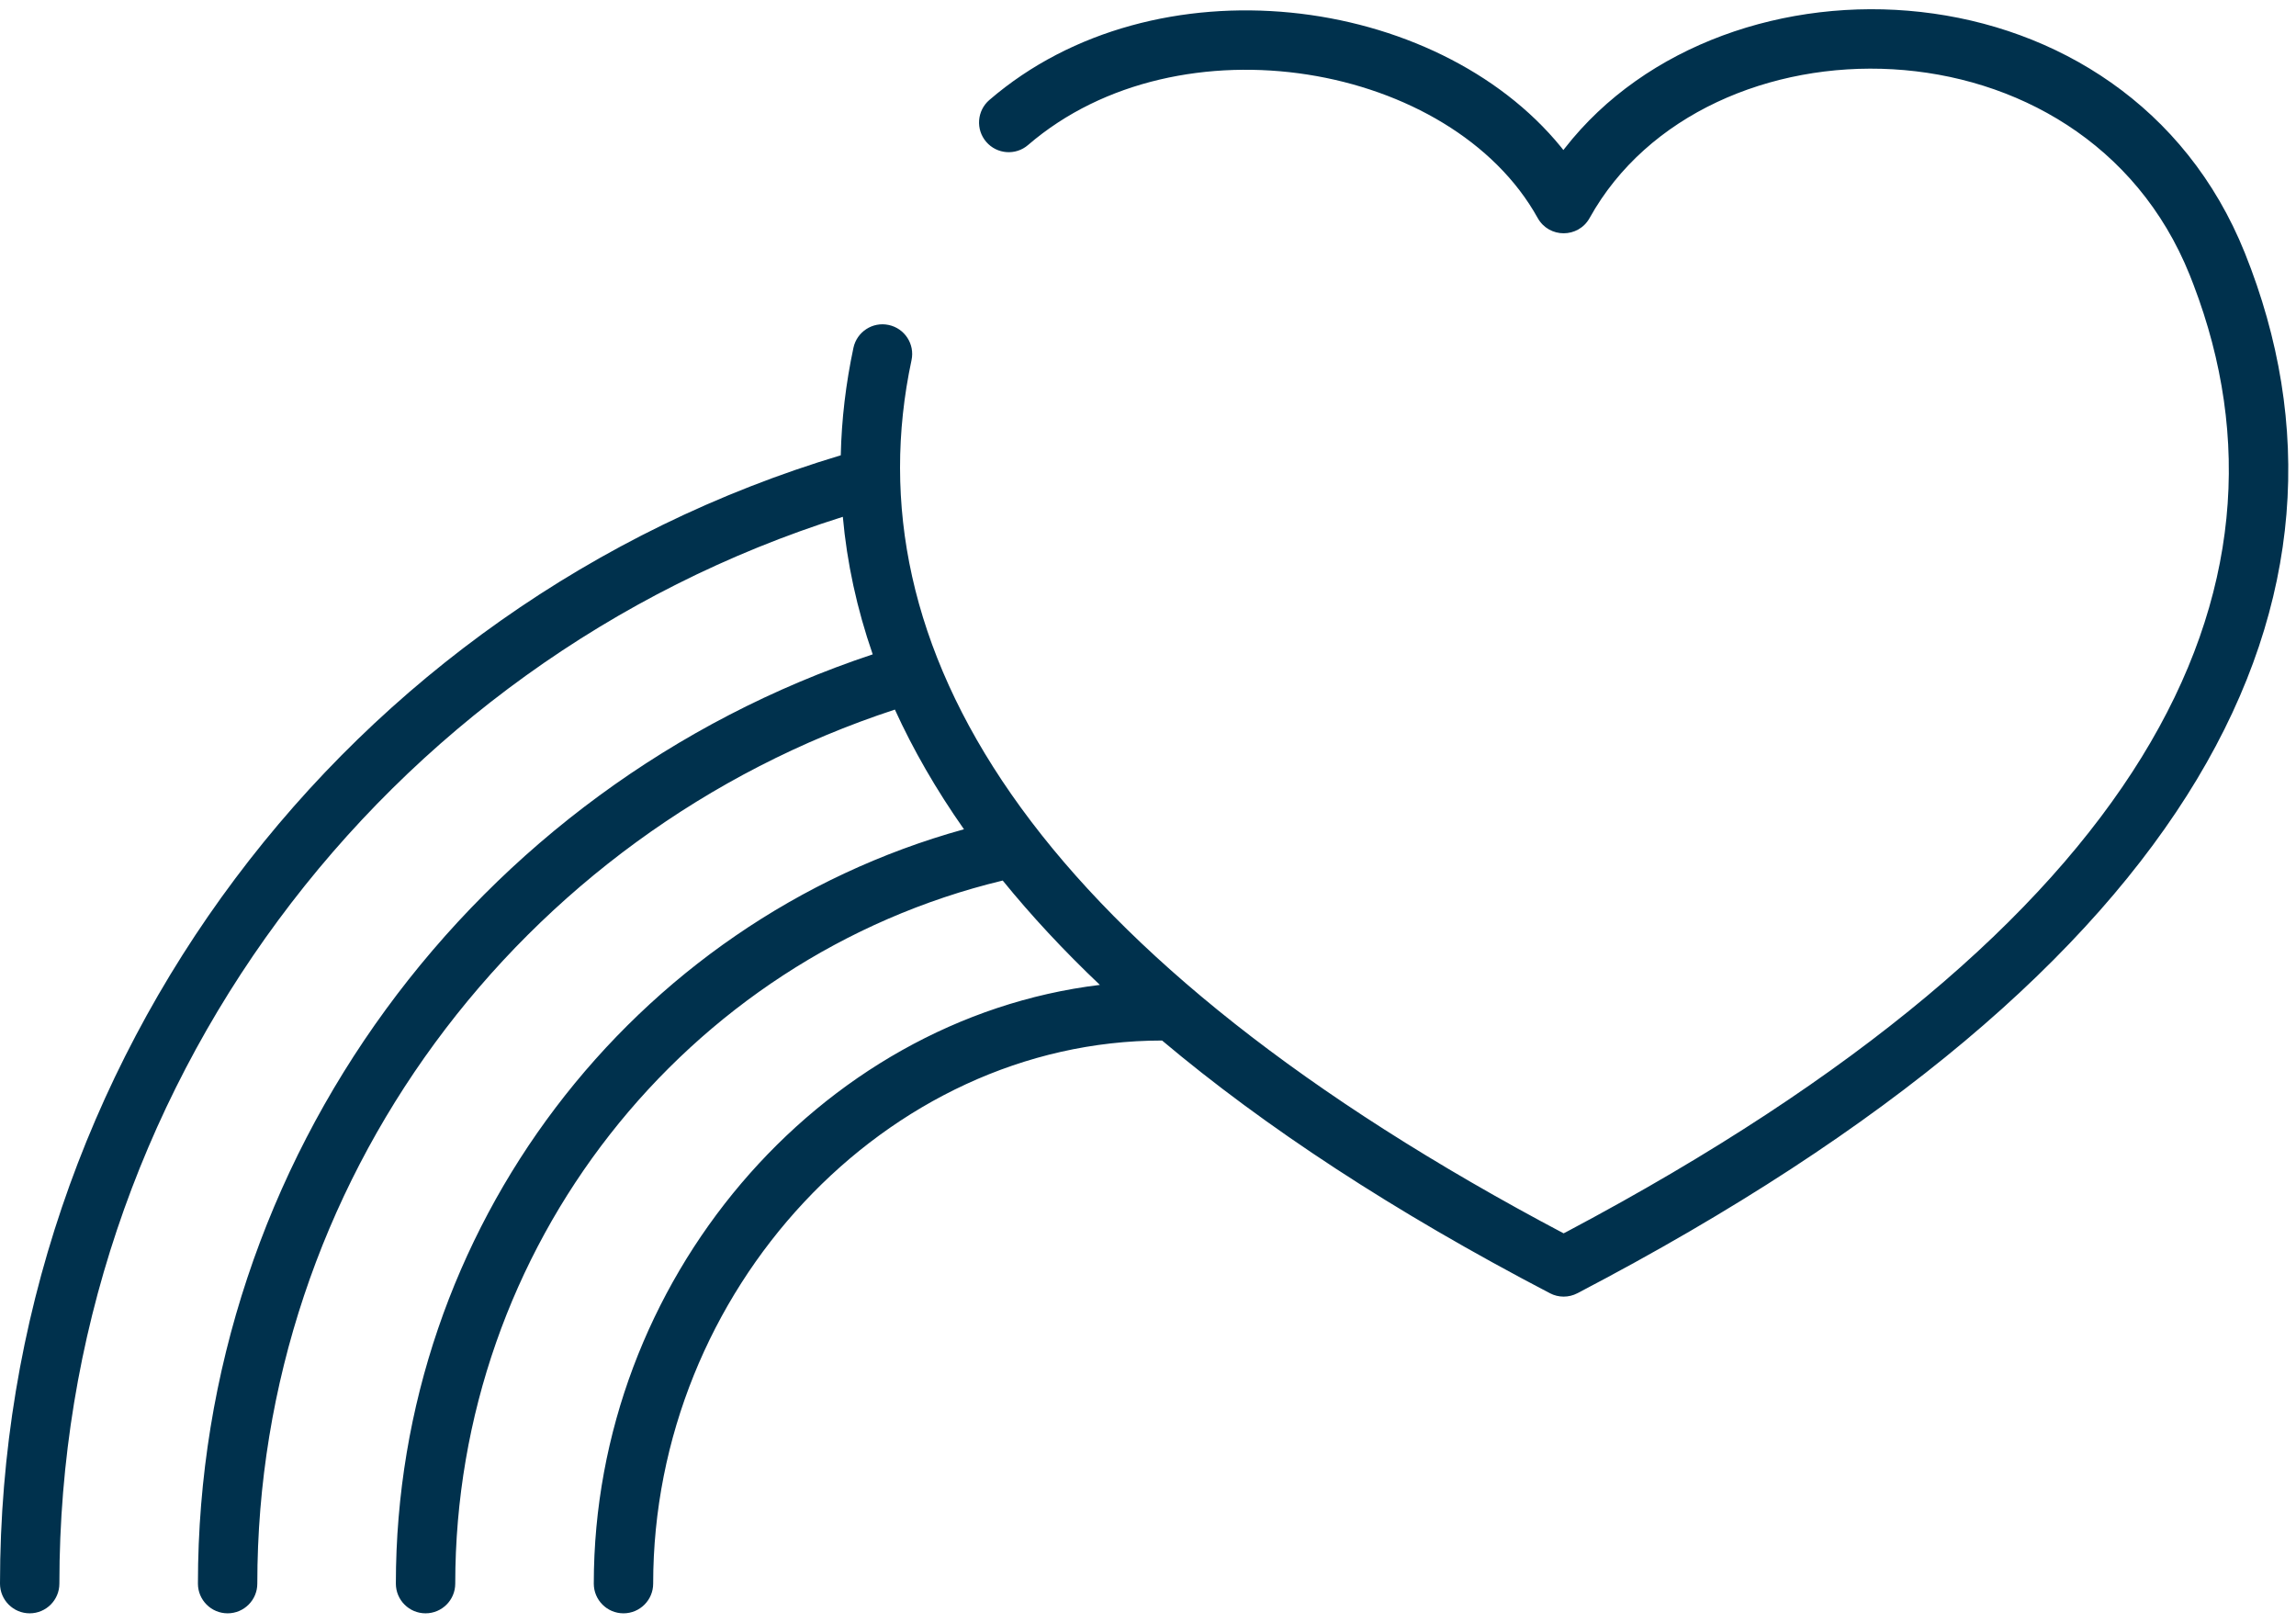
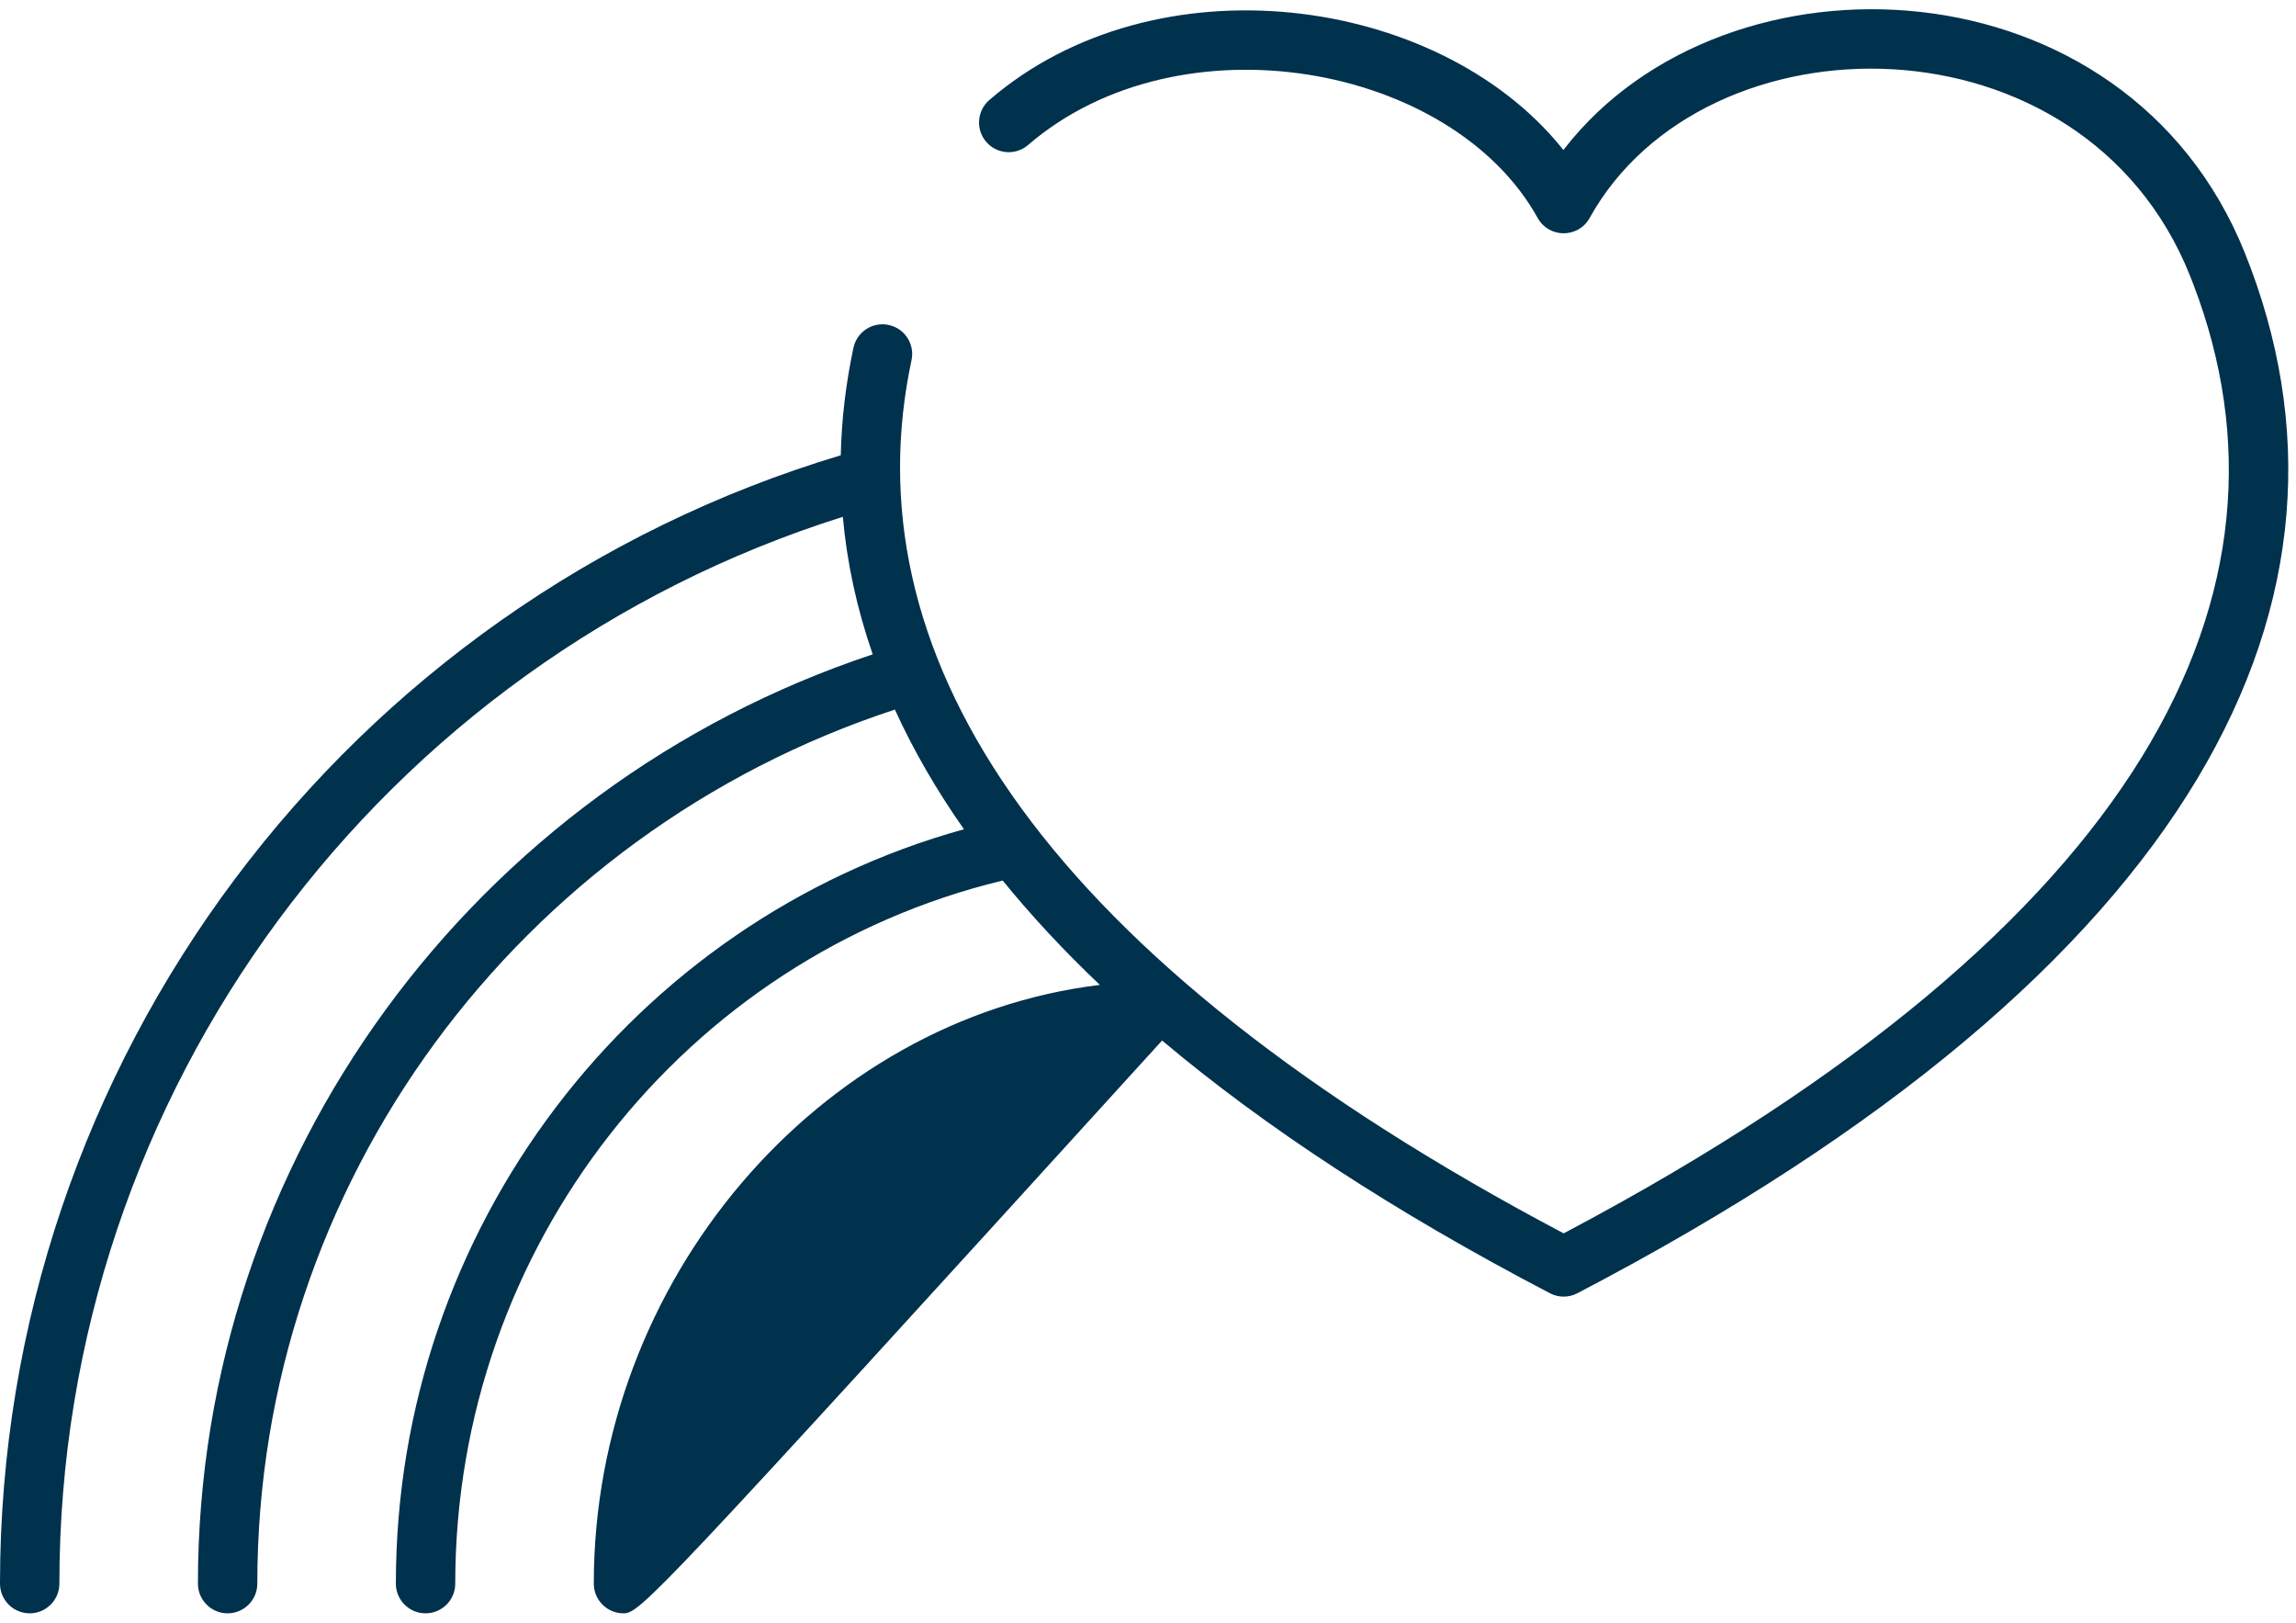
<svg xmlns="http://www.w3.org/2000/svg" width="58px" height="41px" viewBox="0 0 58 41" version="1.1">
  <title>Combined Shape</title>
  <g id="Symbols" stroke="none" stroke-width="1" fill="none" fill-rule="evenodd">
    <g id="products/communautyLove_vLarge" transform="translate(-3, -12)" fill="#00314D">
      <g transform="translate(3, 12)" id="Combined-Shape">
-         <path d="M56.708,6.389 C60.18,15.035 55.638,24.422 39.847,32.665 C39.63,32.779 39.37,32.779 39.153,32.665 C35.201,30.602 31.951,28.466 29.356,26.282 C22.379,26.282 16.5,32.596 16.5,40 C16.5,40.414 16.164,40.75 15.75,40.75 C15.336,40.75 15,40.414 15,40 C15,32.348 20.669,25.74 27.784,24.877 C26.866,24.006 26.049,23.126 25.33,22.241 C17.306,24.173 11.5,31.497 11.5,40 C11.5,40.414 11.164,40.75 10.75,40.75 C10.336,40.75 10,40.414 10,40 C10,31.025 15.982,23.261 24.351,20.946 C23.647,19.943 23.067,18.935 22.606,17.923 C13.097,21.041 6.5,29.9 6.5,40 C6.5,40.414 6.164,40.75 5.75,40.75 C5.336,40.75 5,40.414 5,40 C5,29.276 11.978,19.873 22.046,16.528 C21.645,15.372 21.395,14.213 21.291,13.054 C9.643,16.723 1.5,27.58 1.5,40 C1.5,40.414 1.164,40.75 0.75,40.75 C0.336,40.75 0,40.414 0,40 C0,26.777 8.76,15.241 21.239,11.5 C21.259,10.594 21.367,9.688 21.559,8.785 C21.646,8.38 22.044,8.121 22.449,8.208 C22.855,8.294 23.113,8.693 23.026,9.098 C21.485,16.322 25.993,23.861 38.92,30.843 L39.499,31.152 L39.613,31.093 C54.241,23.329 58.358,14.909 55.41,7.189 L55.316,6.948 C52.625,0.247 43.063,0.268 40.156,5.506 C39.87,6.021 39.13,6.021 38.844,5.506 C36.679,1.604 29.801,0.364 25.971,3.662 C25.658,3.933 25.184,3.897 24.914,3.584 C24.643,3.27 24.679,2.796 24.992,2.526 C29.182,-1.083 36.284,-0.149 39.434,3.715 L39.493,3.79 L39.529,3.744 C43.612,-1.492 53.709,-1.079 56.708,6.389 Z" />
+         <path d="M56.708,6.389 C60.18,15.035 55.638,24.422 39.847,32.665 C39.63,32.779 39.37,32.779 39.153,32.665 C35.201,30.602 31.951,28.466 29.356,26.282 C16.5,40.414 16.164,40.75 15.75,40.75 C15.336,40.75 15,40.414 15,40 C15,32.348 20.669,25.74 27.784,24.877 C26.866,24.006 26.049,23.126 25.33,22.241 C17.306,24.173 11.5,31.497 11.5,40 C11.5,40.414 11.164,40.75 10.75,40.75 C10.336,40.75 10,40.414 10,40 C10,31.025 15.982,23.261 24.351,20.946 C23.647,19.943 23.067,18.935 22.606,17.923 C13.097,21.041 6.5,29.9 6.5,40 C6.5,40.414 6.164,40.75 5.75,40.75 C5.336,40.75 5,40.414 5,40 C5,29.276 11.978,19.873 22.046,16.528 C21.645,15.372 21.395,14.213 21.291,13.054 C9.643,16.723 1.5,27.58 1.5,40 C1.5,40.414 1.164,40.75 0.75,40.75 C0.336,40.75 0,40.414 0,40 C0,26.777 8.76,15.241 21.239,11.5 C21.259,10.594 21.367,9.688 21.559,8.785 C21.646,8.38 22.044,8.121 22.449,8.208 C22.855,8.294 23.113,8.693 23.026,9.098 C21.485,16.322 25.993,23.861 38.92,30.843 L39.499,31.152 L39.613,31.093 C54.241,23.329 58.358,14.909 55.41,7.189 L55.316,6.948 C52.625,0.247 43.063,0.268 40.156,5.506 C39.87,6.021 39.13,6.021 38.844,5.506 C36.679,1.604 29.801,0.364 25.971,3.662 C25.658,3.933 25.184,3.897 24.914,3.584 C24.643,3.27 24.679,2.796 24.992,2.526 C29.182,-1.083 36.284,-0.149 39.434,3.715 L39.493,3.79 L39.529,3.744 C43.612,-1.492 53.709,-1.079 56.708,6.389 Z" />
      </g>
    </g>
  </g>
</svg>